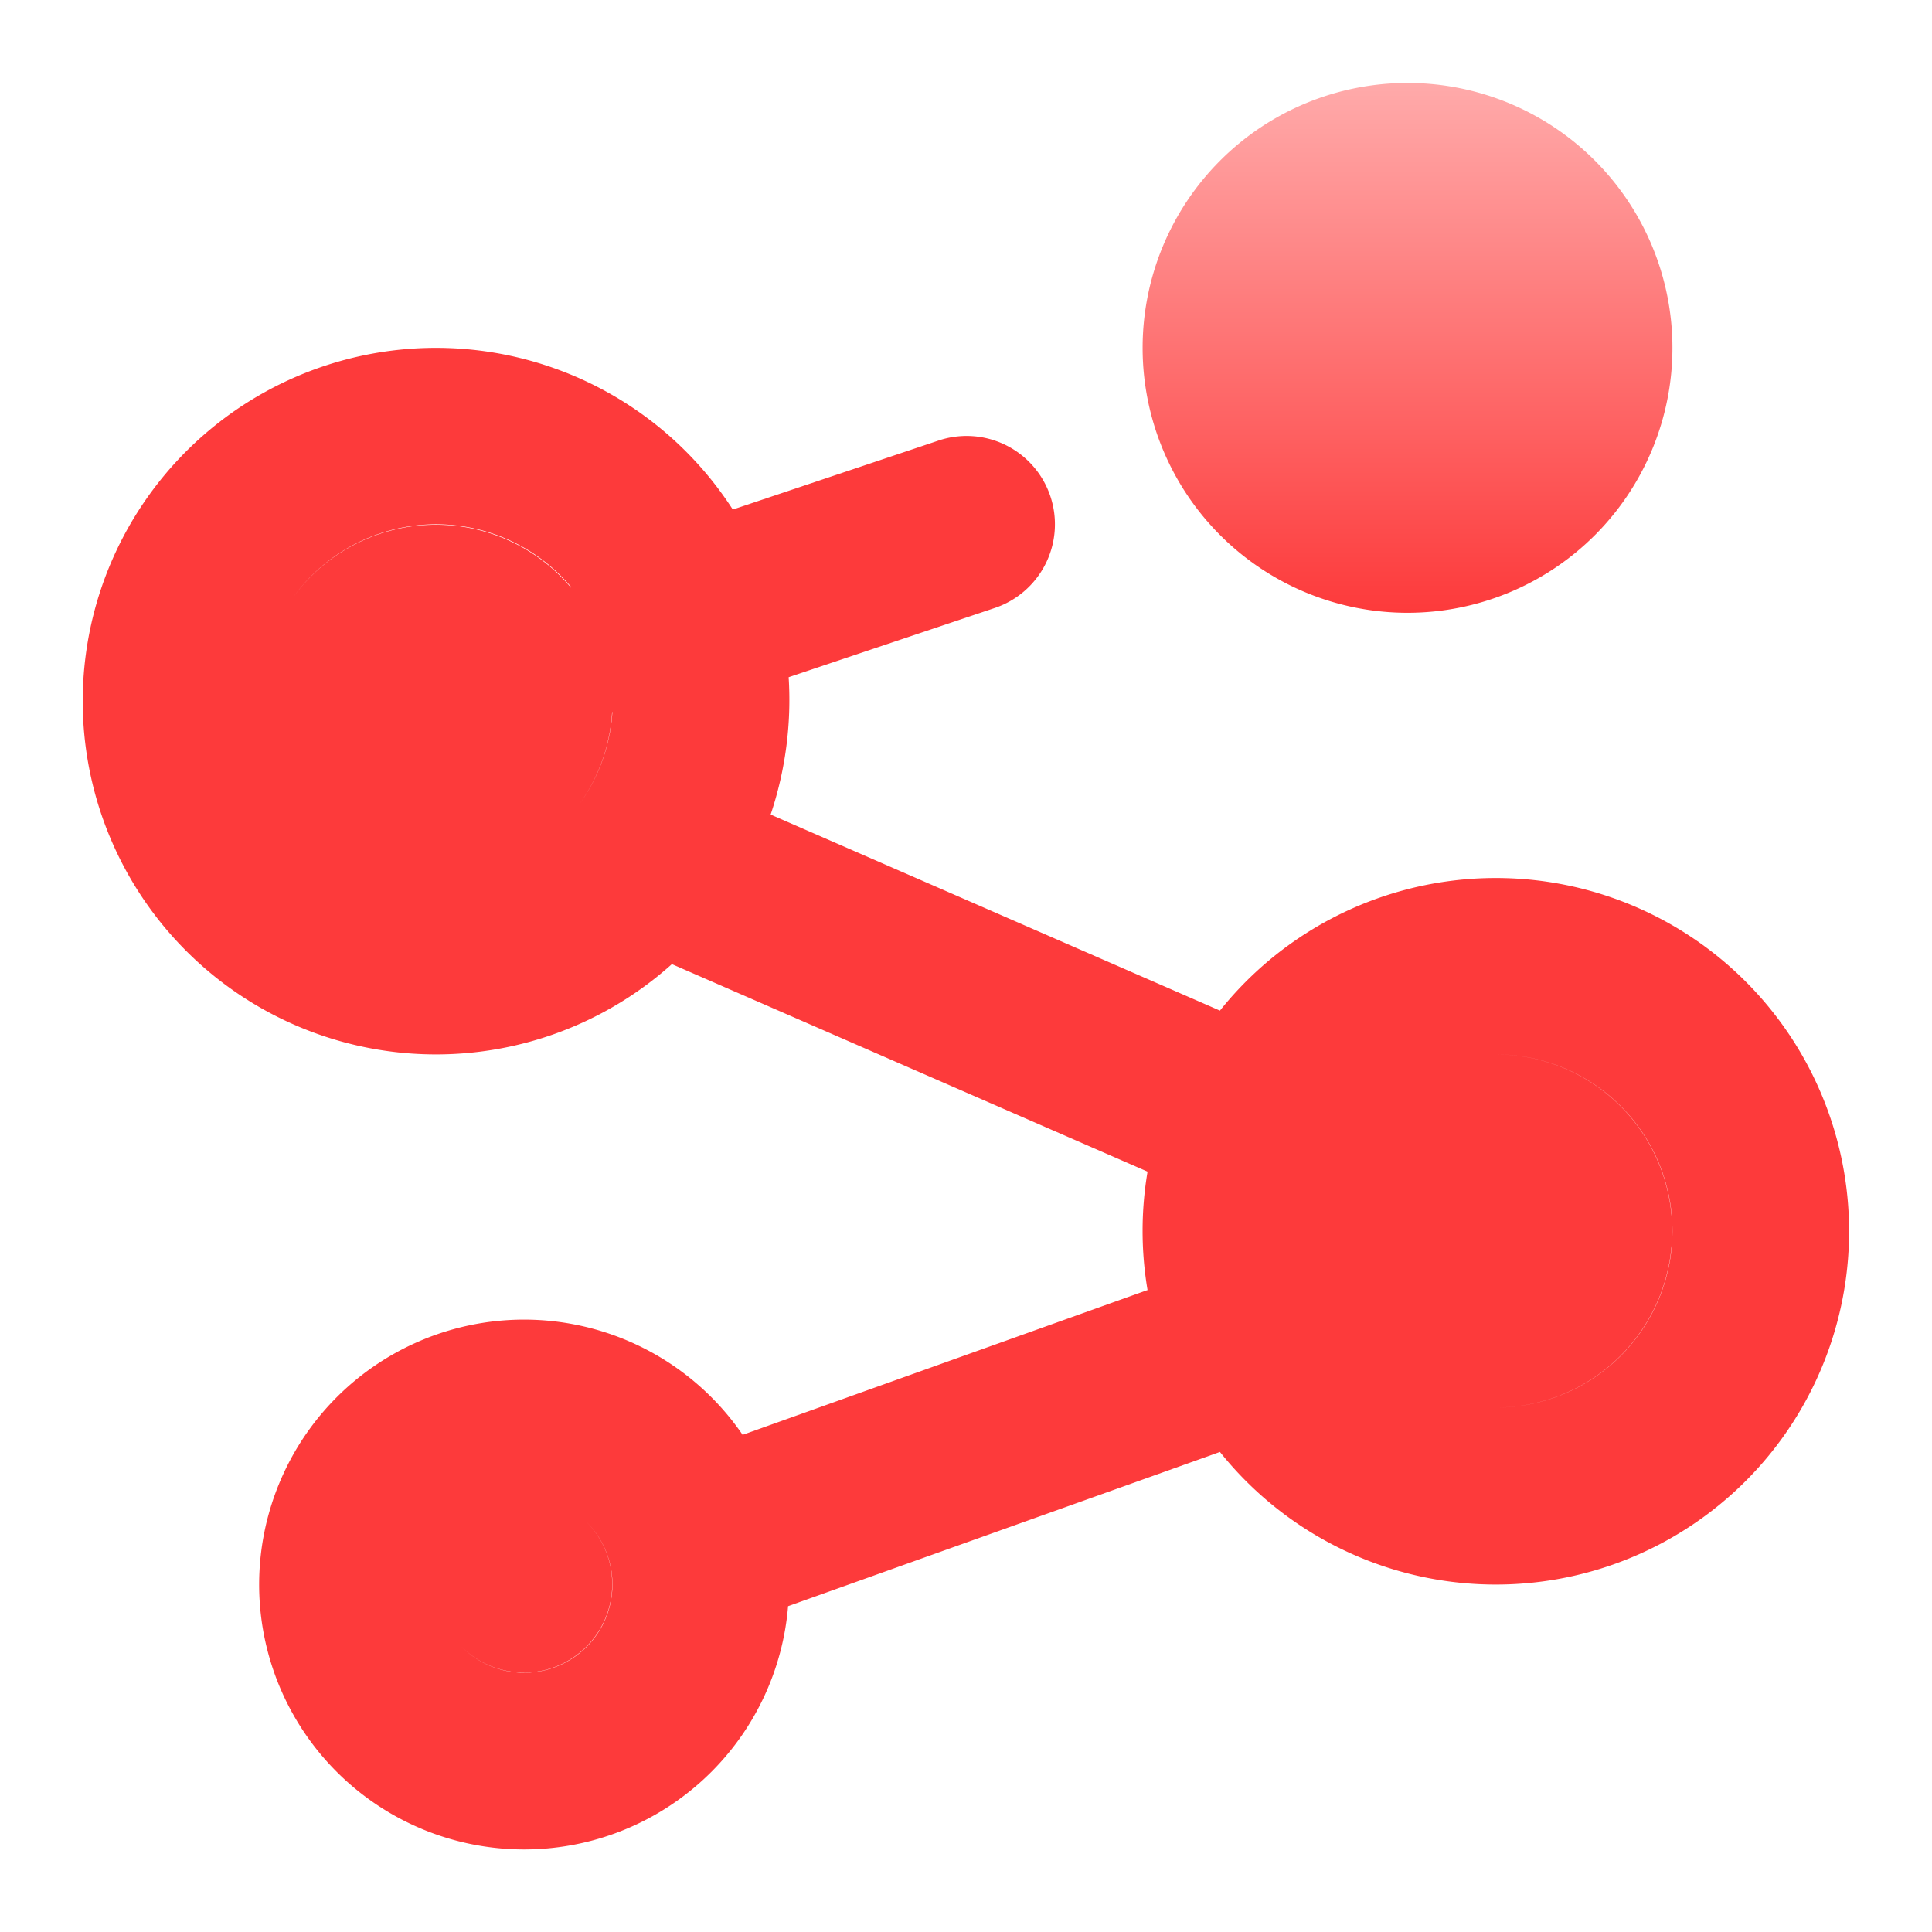
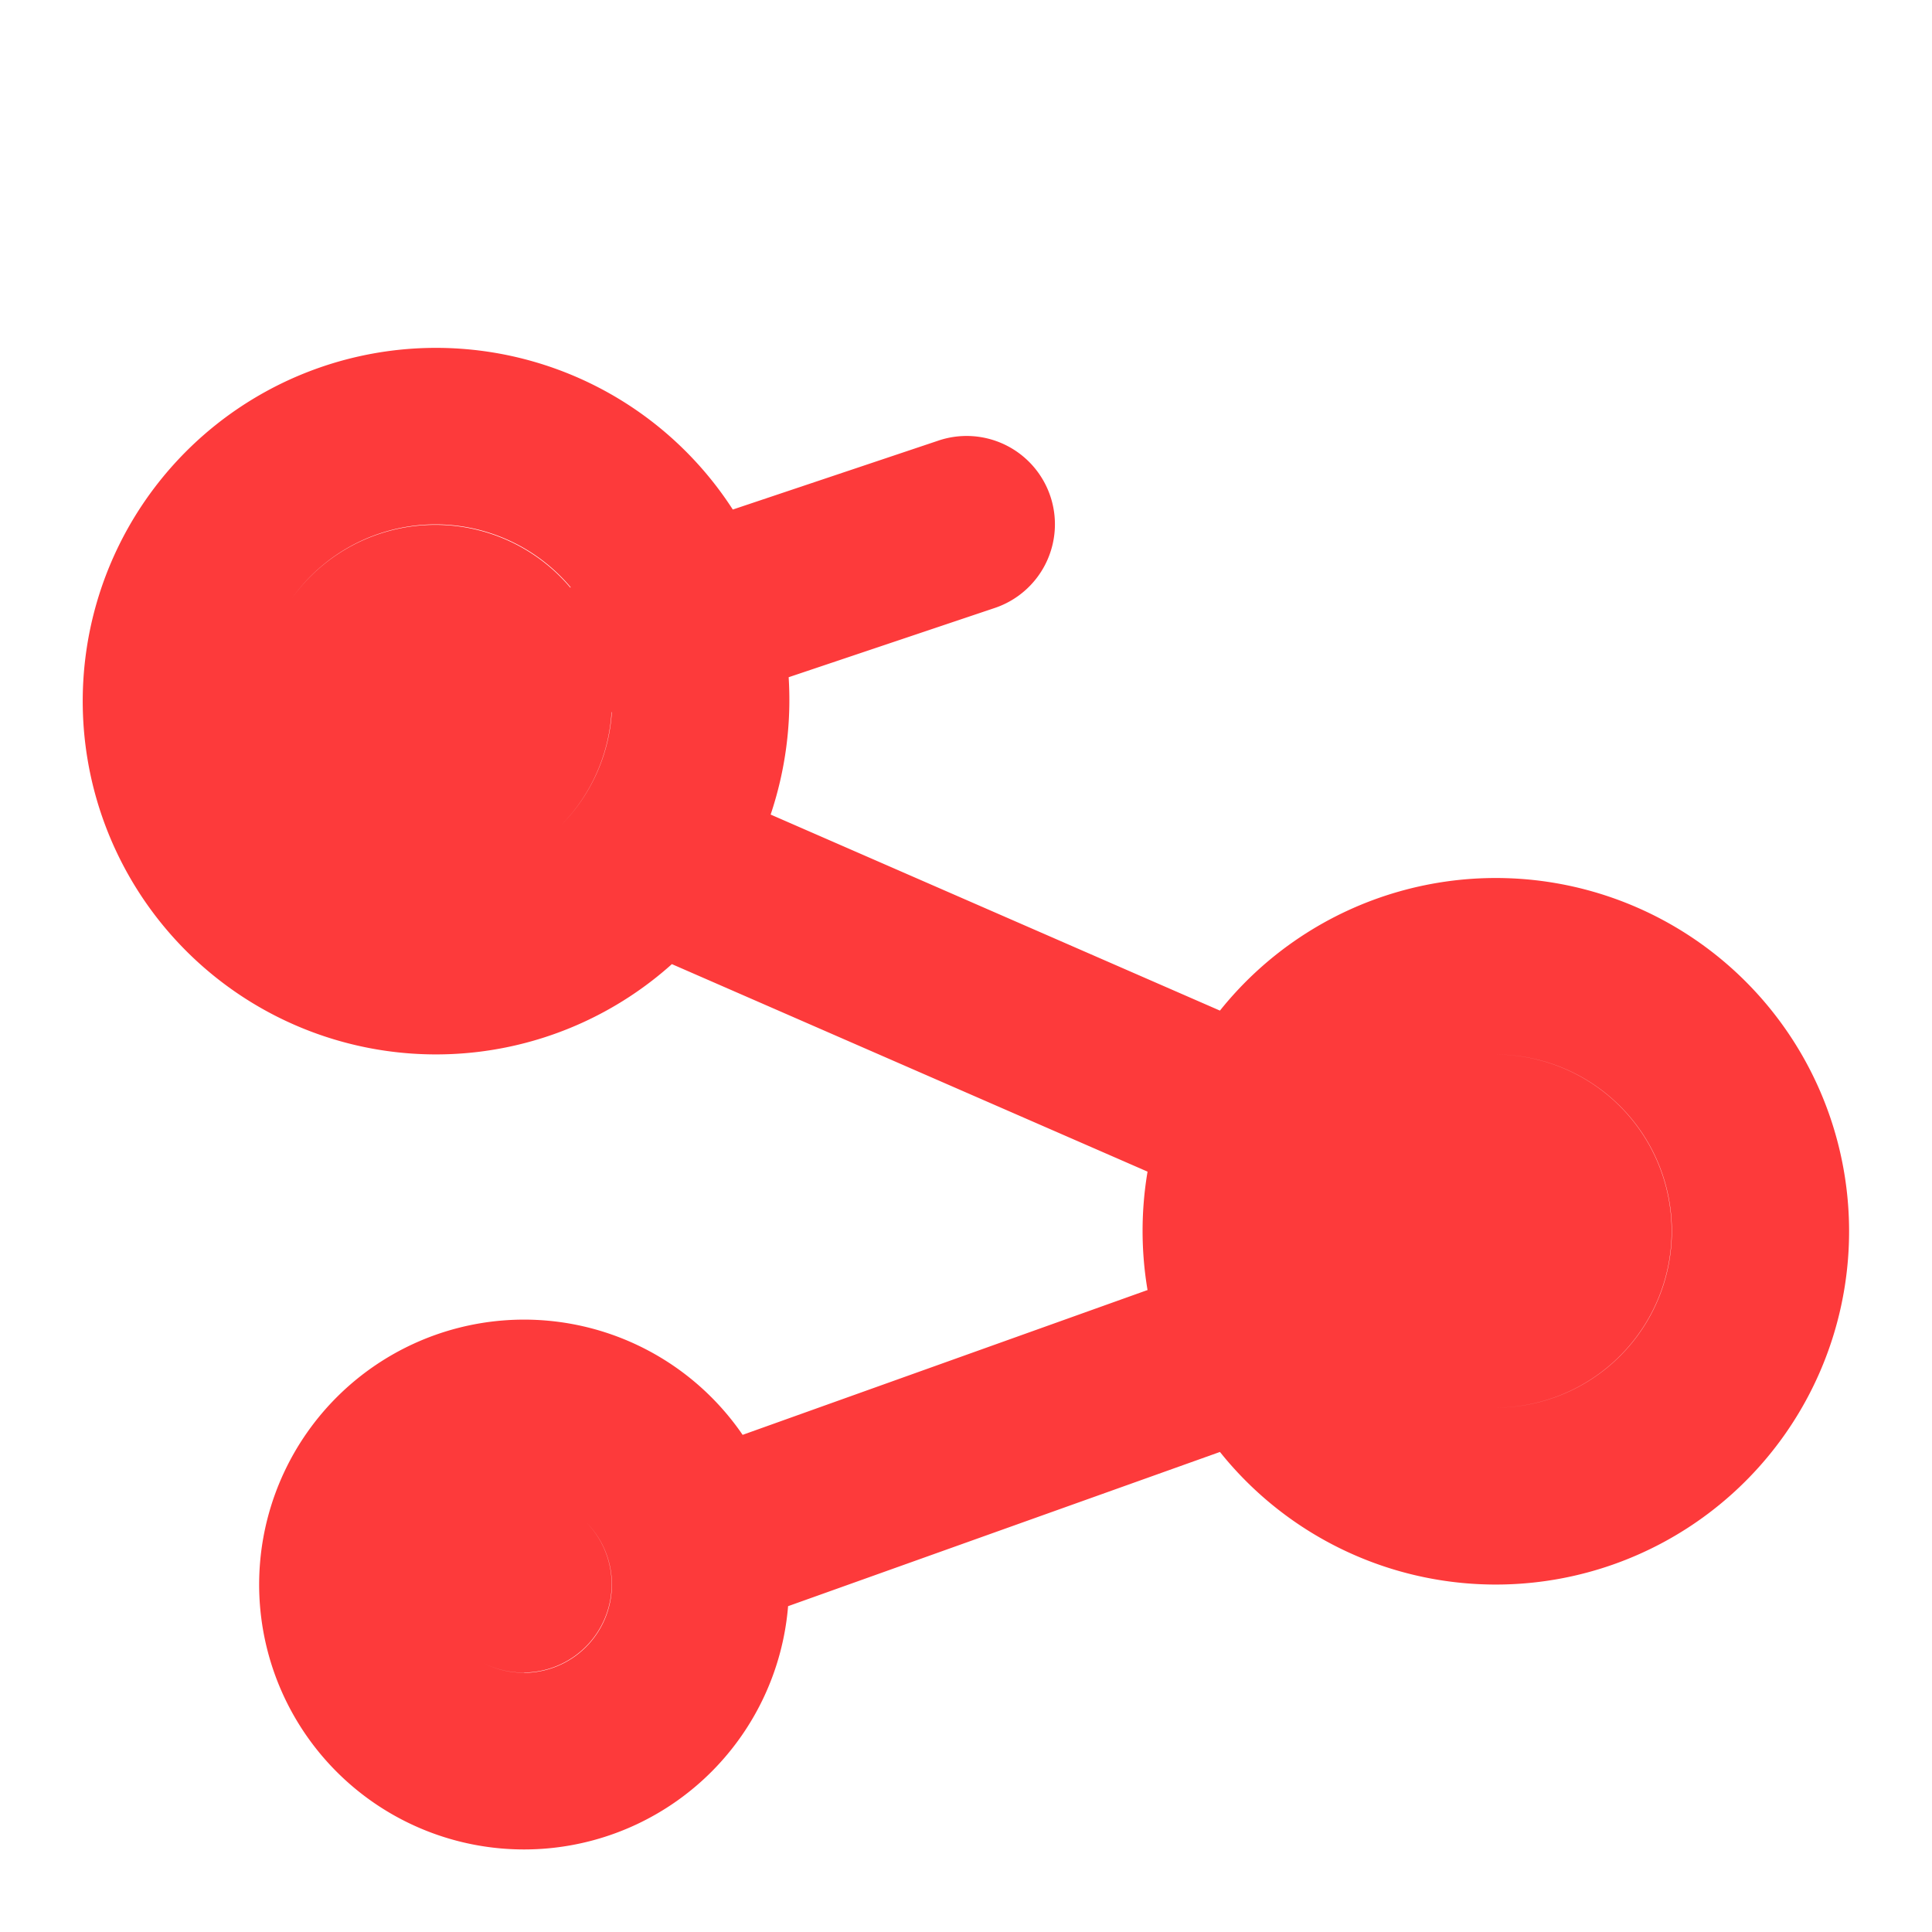
<svg xmlns="http://www.w3.org/2000/svg" width="34" height="34" viewBox="0 0 34 34">
  <defs>
    <linearGradient id="linear-gradient" x1="0.5" x2="0.5" y2="1" gradientUnits="objectBoundingBox">
      <stop offset="0" stop-color="#faa" />
      <stop offset="1" stop-color="#fd3a3b" />
    </linearGradient>
  </defs>
  <g id="组_3993" data-name="组 3993" transform="translate(-168 -4080)">
-     <rect id="矩形_5789" data-name="矩形 5789" width="34" height="34" transform="translate(168 4080)" fill="none" />
-     <path id="路径_3430" data-name="路径 3430" d="M125.706,111.725a4.662,4.662,0,1,1,4.662-4.662A4.662,4.662,0,0,1,125.706,111.725Zm0-3.108a1.554,1.554,0,1,0-1.554-1.554A1.554,1.554,0,0,0,125.706,108.617Zm0,0a1.554,1.554,0,1,1,1.554-1.554A1.554,1.554,0,0,1,125.706,108.62Z" transform="translate(67.064 3979.059)" fill="url(#linear-gradient)" />
-     <path id="路径_3431" data-name="路径 3431" d="M121.131,123.645a6.26,6.26,0,0,1,0-2.085l-8.371-3.652a6.217,6.217,0,1,1,1.072-8l3.609-1.21a1.554,1.554,0,1,1,.987,2.947l-3.613,1.214a6.342,6.342,0,0,1-.317,2.417l7.907,3.45a6.217,6.217,0,1,1,0,7.767l-7.6,2.714a4.662,4.662,0,1,1-.8-3.015l7.116-2.545Zm-9.418-10.172a1.55,1.55,0,0,1-.725-2.2,3.108,3.108,0,1,0,.725,2.2Zm15.547,12.239a3.108,3.108,0,1,0-3.108-3.108,3.108,3.108,0,0,0,3.108,3.108Zm-17.1,4.666a1.554,1.554,0,1,0-1.554-1.554A1.554,1.554,0,0,0,110.164,130.378Zm-1.554-13.987a3.108,3.108,0,1,1,3.108-3.108A3.108,3.108,0,0,1,108.61,116.391Zm18.65,9.321a3.108,3.108,0,1,1,3.108-3.108,3.108,3.108,0,0,1-3.108,3.108Zm-17.1,4.662a1.554,1.554,0,1,1,1.554-1.554A1.554,1.554,0,0,1,110.164,130.375Z" transform="translate(67.064 3979.059)" fill="#fd3a3b" />
+     <path id="路径_3431" data-name="路径 3431" d="M121.131,123.645a6.26,6.26,0,0,1,0-2.085l-8.371-3.652a6.217,6.217,0,1,1,1.072-8l3.609-1.21a1.554,1.554,0,1,1,.987,2.947l-3.613,1.214a6.342,6.342,0,0,1-.317,2.417l7.907,3.45a6.217,6.217,0,1,1,0,7.767l-7.6,2.714a4.662,4.662,0,1,1-.8-3.015l7.116-2.545m-9.418-10.172a1.55,1.55,0,0,1-.725-2.2,3.108,3.108,0,1,0,.725,2.2Zm15.547,12.239a3.108,3.108,0,1,0-3.108-3.108,3.108,3.108,0,0,0,3.108,3.108Zm-17.1,4.666a1.554,1.554,0,1,0-1.554-1.554A1.554,1.554,0,0,0,110.164,130.378Zm-1.554-13.987a3.108,3.108,0,1,1,3.108-3.108A3.108,3.108,0,0,1,108.61,116.391Zm18.65,9.321a3.108,3.108,0,1,1,3.108-3.108,3.108,3.108,0,0,1-3.108,3.108Zm-17.1,4.662a1.554,1.554,0,1,1,1.554-1.554A1.554,1.554,0,0,1,110.164,130.375Z" transform="translate(67.064 3979.059)" fill="#fd3a3b" />
  </g>
</svg>